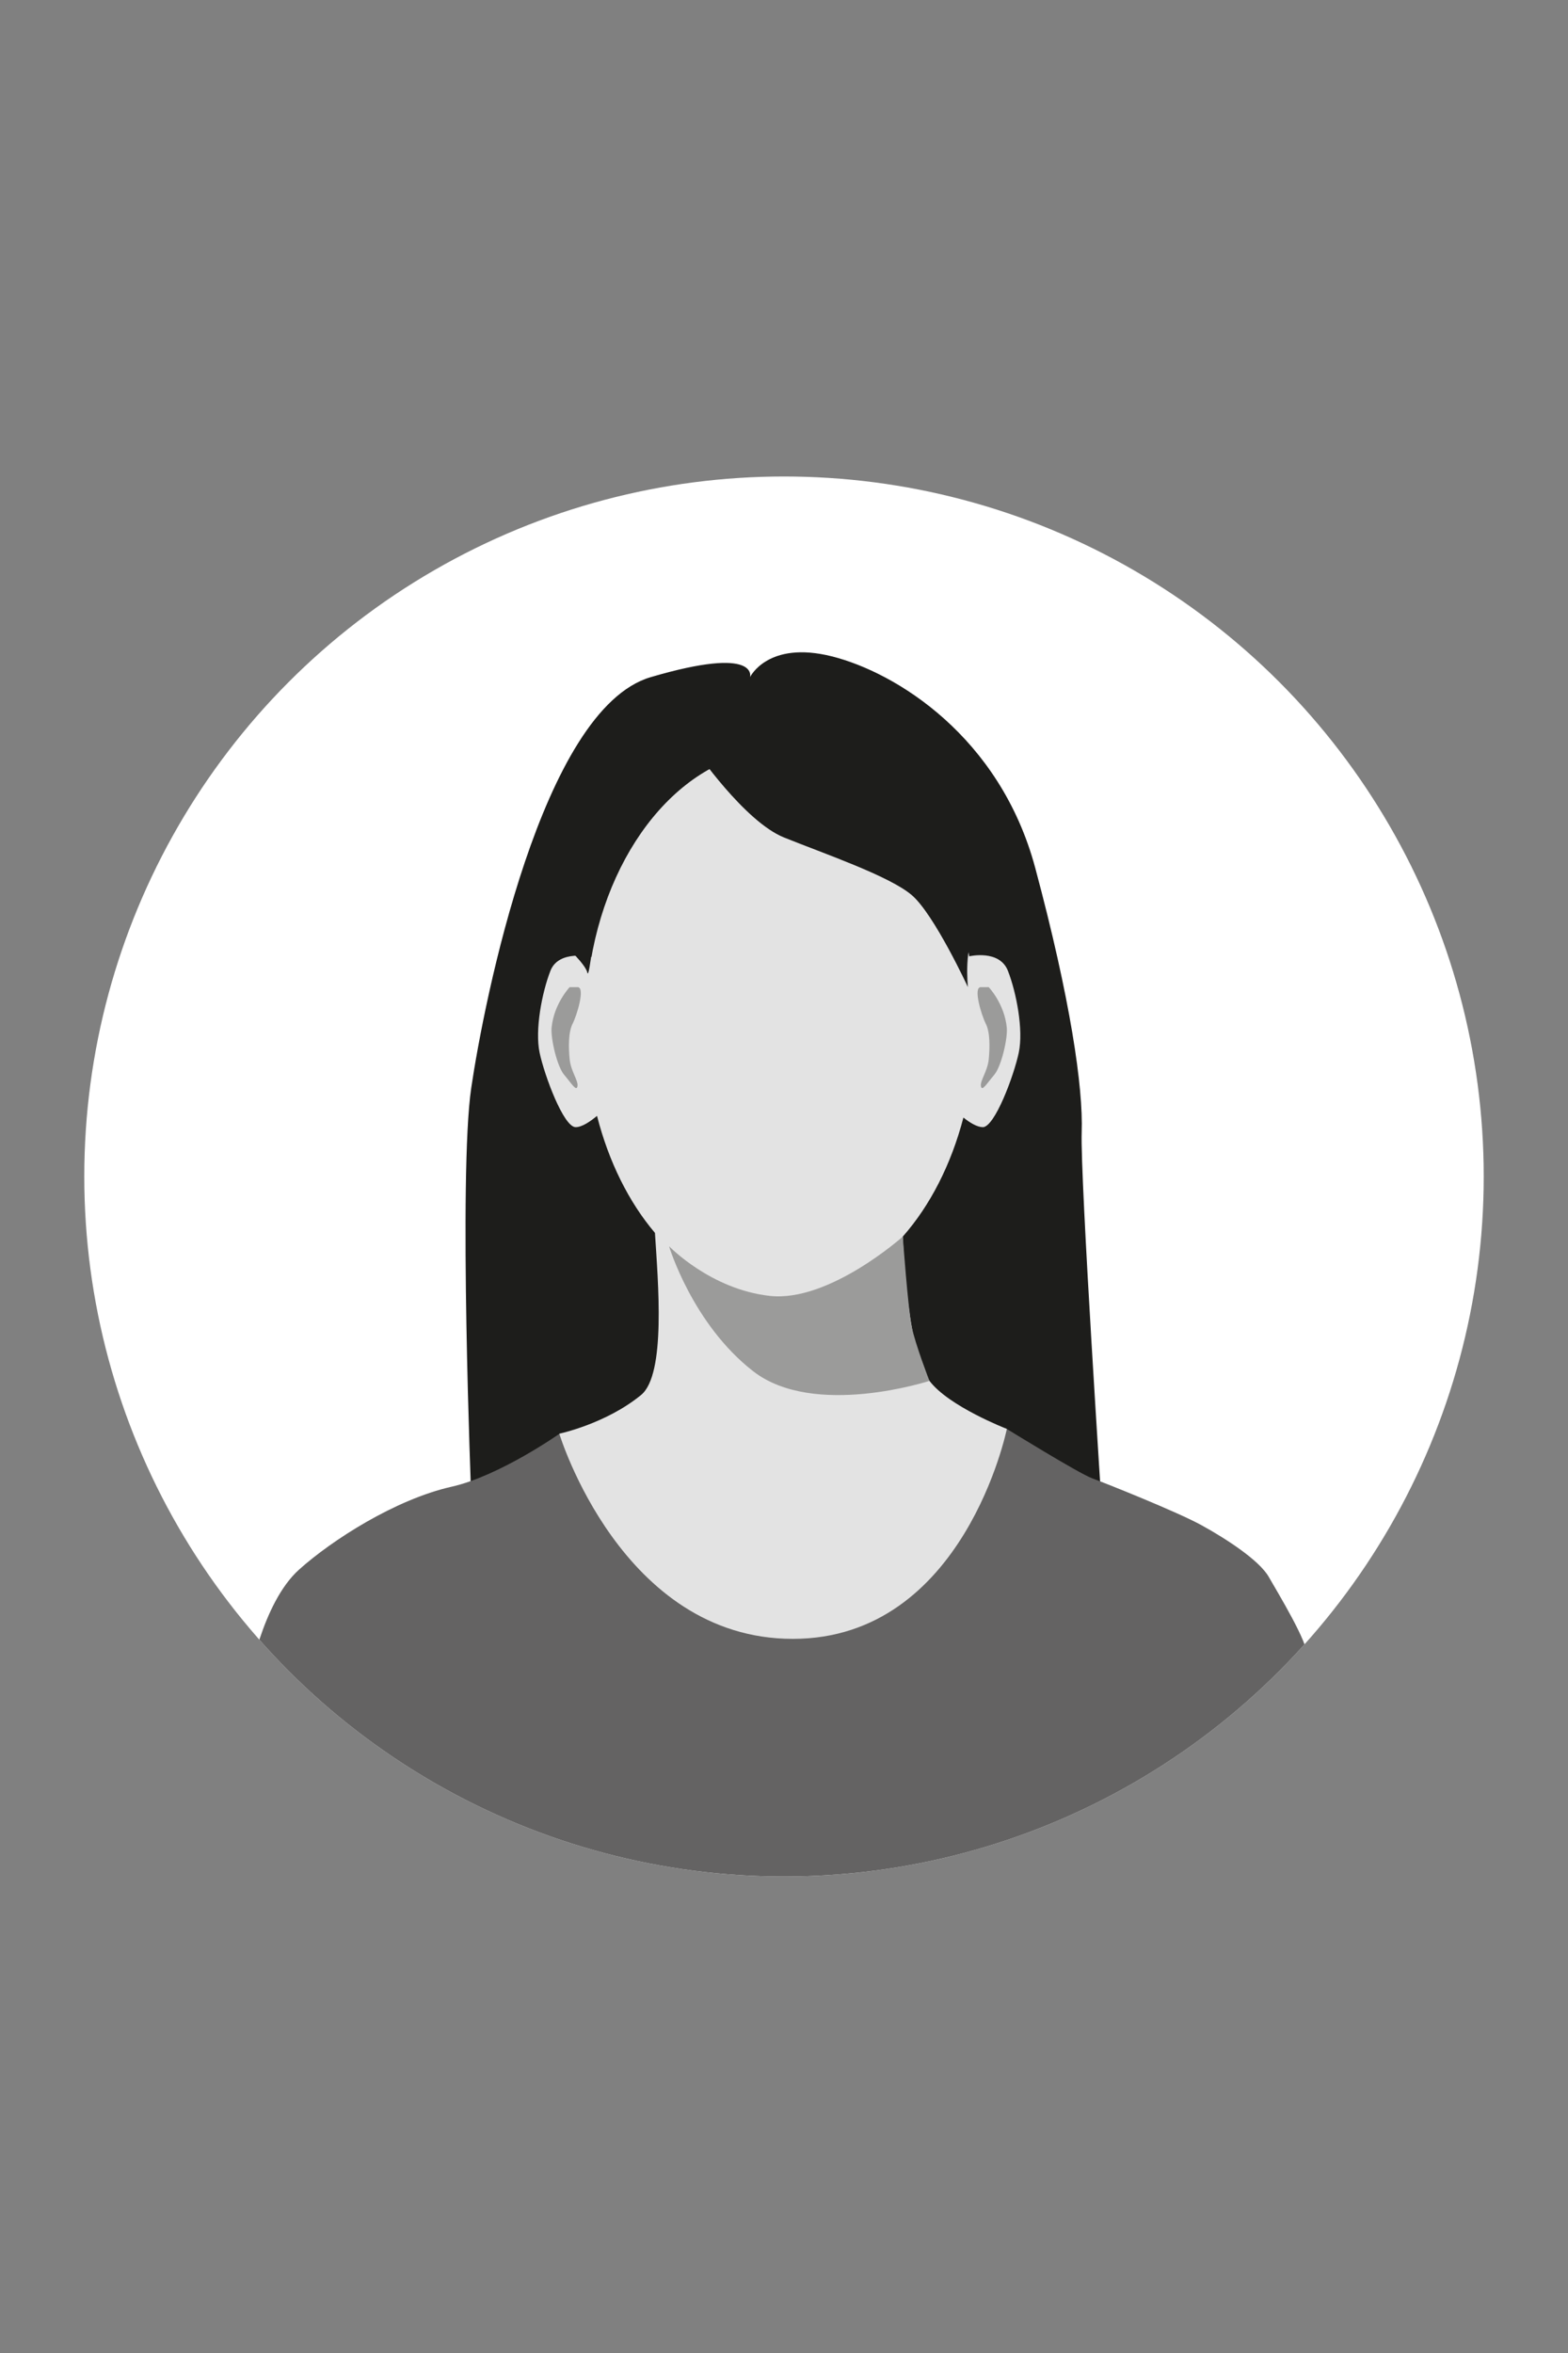
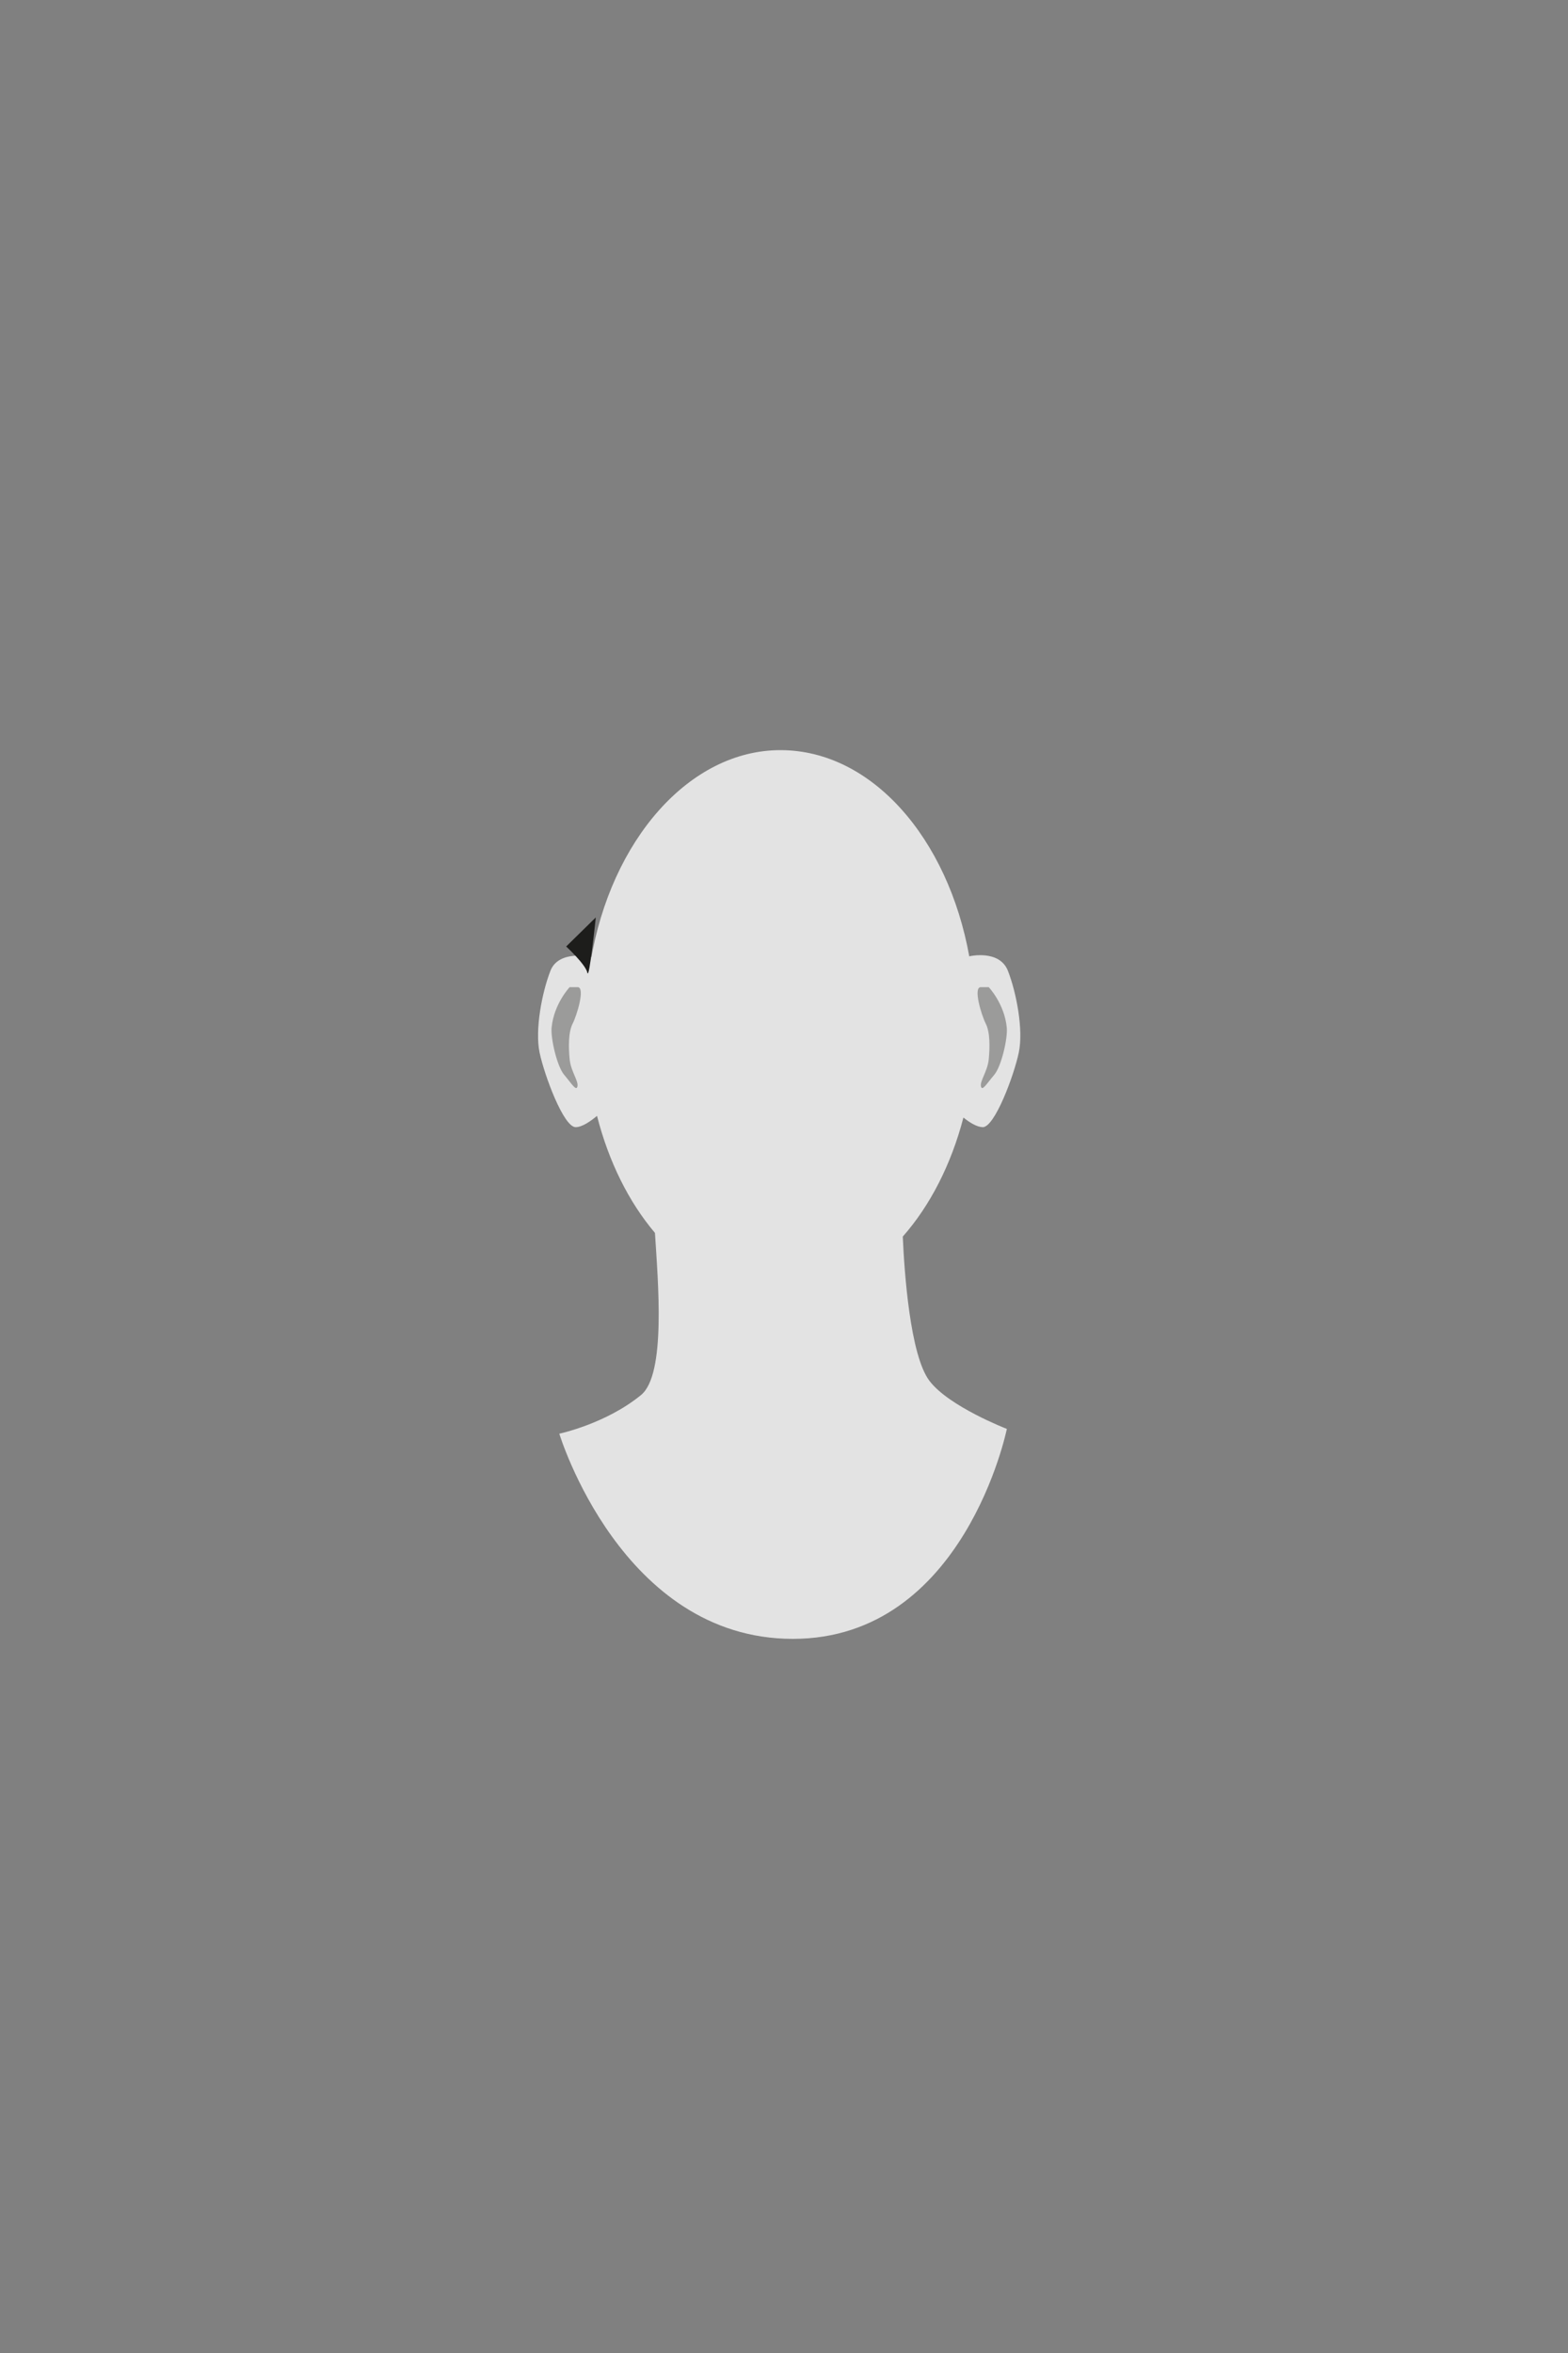
<svg xmlns="http://www.w3.org/2000/svg" id="Layer_1" viewBox="0 0 400 600">
  <rect x="0" y="0" width="400" height="600" fill="#808080" stroke="none" />
  <defs>
    <style>.cls-1{fill:none;}.cls-2{clip-path:url(#clippath);}.cls-3{fill:#e3e3e3;}.cls-4{fill:#fff;}.cls-5{fill:#1d1d1b;}.cls-6{fill:#9b9b9a;}.cls-7{fill:#646363;}</style>
    <clipPath id="clippath">
      <circle class="cls-1" cx="200" cy="300" r="178.5" />
    </clipPath>
  </defs>
  <g class="cls-2">
-     <circle class="cls-4" cx="200" cy="300" r="178.5" />
-     <path class="cls-5" d="m120.21,381.54s-3.27-81.9,0-104.1,17.98-96.59,45.78-104.77c27.79-8.17,25.34,0,25.34,0,0,0,4.5-9.4,20.85-5.31s42.92,20.44,51.91,53.95c8.99,33.52,12.26,56,11.85,67.44s5.31,98.51,5.31,98.51l-142.24,5.72-18.8-11.44Z" />
-     <path class="cls-7" d="m256.86,364.38s18.36,11.34,21.73,12.57,21.77,8.58,27.9,11.96c6.13,3.37,14.71,8.89,17.17,13.18,2.45,4.29,10.12,16.86,9.81,20.23-.31,3.37,0,59.16,0,59.16l-129.57,11.96-131.61-16.55-8.89-47.98s3.38-20.14,12.88-28.66c8.35-7.5,24.54-17.91,38.93-21.15,12.26-2.76,27.49-13.49,27.49-13.49l114.17-1.23Z" />
    <path class="cls-3" d="m250.69,287.43c3.07,0,7.97-13.18,9.2-19.01,1.23-5.82-.61-15.33-2.76-20.85-2.15-5.52-9.81-3.73-9.81-3.73,0,0-.02.06-.04.11-5.44-30.25-24.92-52.67-48.19-52.67s-43.25,22.99-48.4,53.83c.13-.79.19-1.08.19-1.08,0,0-8.32-1.99-10.47,3.53-2.15,5.52-3.98,15.02-2.76,20.85,1.23,5.82,6.13,19.01,9.2,19.01,1.64,0,3.79-1.49,5.45-2.88,2.99,11.71,8.12,21.99,14.78,29.84.78,12.48,2.87,36.09-3.55,41.34-8.99,7.36-20.85,9.86-20.85,9.86,0,0,15.84,52.32,59.57,52.32s54.6-53.54,54.6-53.54c0,0-14.79-5.7-19.75-12.26-4.96-6.56-6.41-27.81-6.8-36.78,6.96-7.88,12.34-18.35,15.47-30.35,1.57,1.25,3.45,2.44,4.92,2.44Z" />
    <path class="cls-6" d="m252.23,251.72s3.99,4.19,4.6,10.27c.28,2.78-1.38,9.96-3.22,12.11s-3.07,4.29-3.37,2.91,1.69-3.83,1.99-6.9.34-6.94-.75-9.06c-1.09-2.12-3.3-9.33-1.28-9.33h2.02Z" />
    <path class="cls-6" d="m145.32,251.72s-3.99,4.19-4.6,10.27c-.28,2.78,1.38,9.96,3.22,12.11s3.07,4.29,3.37,2.91-1.69-3.83-1.99-6.9c-.31-3.07-.34-6.94.75-9.06s3.3-9.33,1.28-9.33h-2.02Z" />
-     <path class="cls-6" d="m170.68,317.78s10.63,11.04,25.75,12.67c15.12,1.63,33.87-15.12,33.87-15.12,0,0,1.34,18.39,2.27,22.95.93,4.56,4.53,13.83,4.53,13.83,0,0-29.43,9.61-44.96-2.45-15.53-12.06-21.46-31.88-21.46-31.88Z" />
-     <path class="cls-5" d="m177.43,191.29s12.44,18.17,22.57,22.26c10.13,4.09,26.89,9.81,32.61,14.71s14.31,23.45,14.31,23.45c0,0-1.2-10.78,2.47-15.28,3.67-4.5-6.55-45.37-20.45-49.05-13.9-3.68-51.5,3.9-51.5,3.9Z" />
    <path class="cls-5" d="m144.43,241.35s4.95,4.55,5.41,6.69,2.15-14.1,2.15-14.1" />
  </g>
</svg>